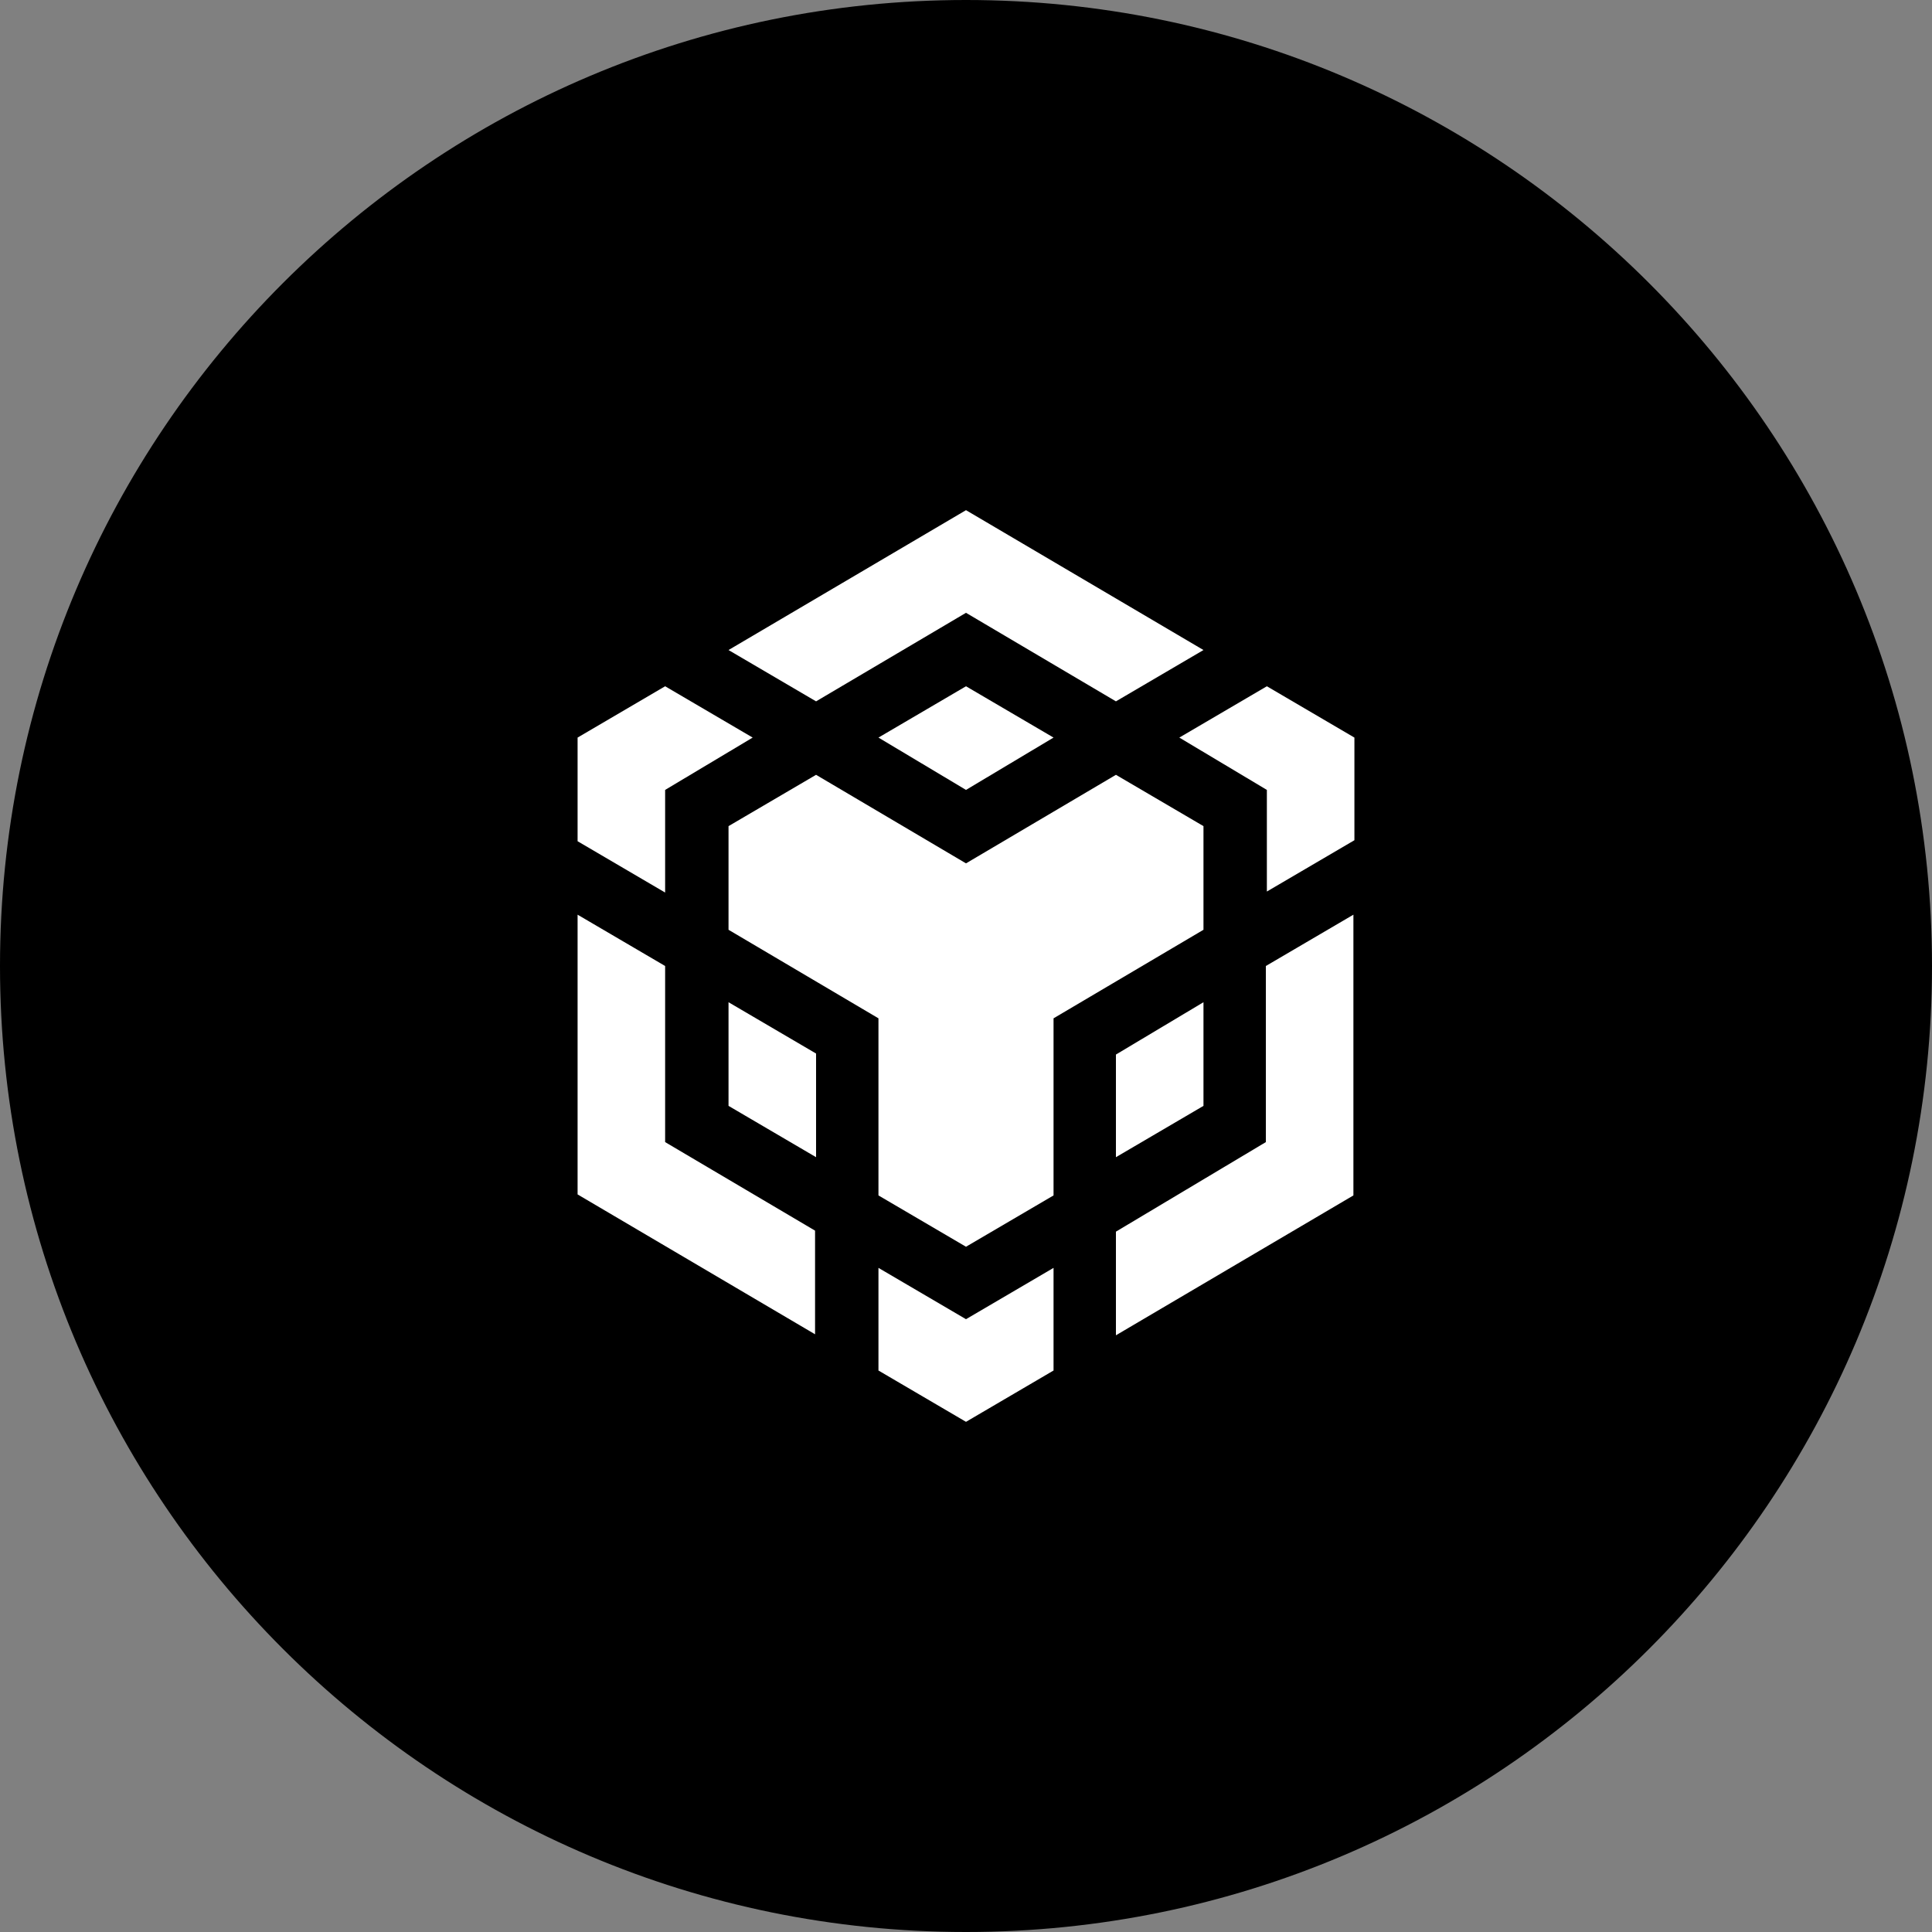
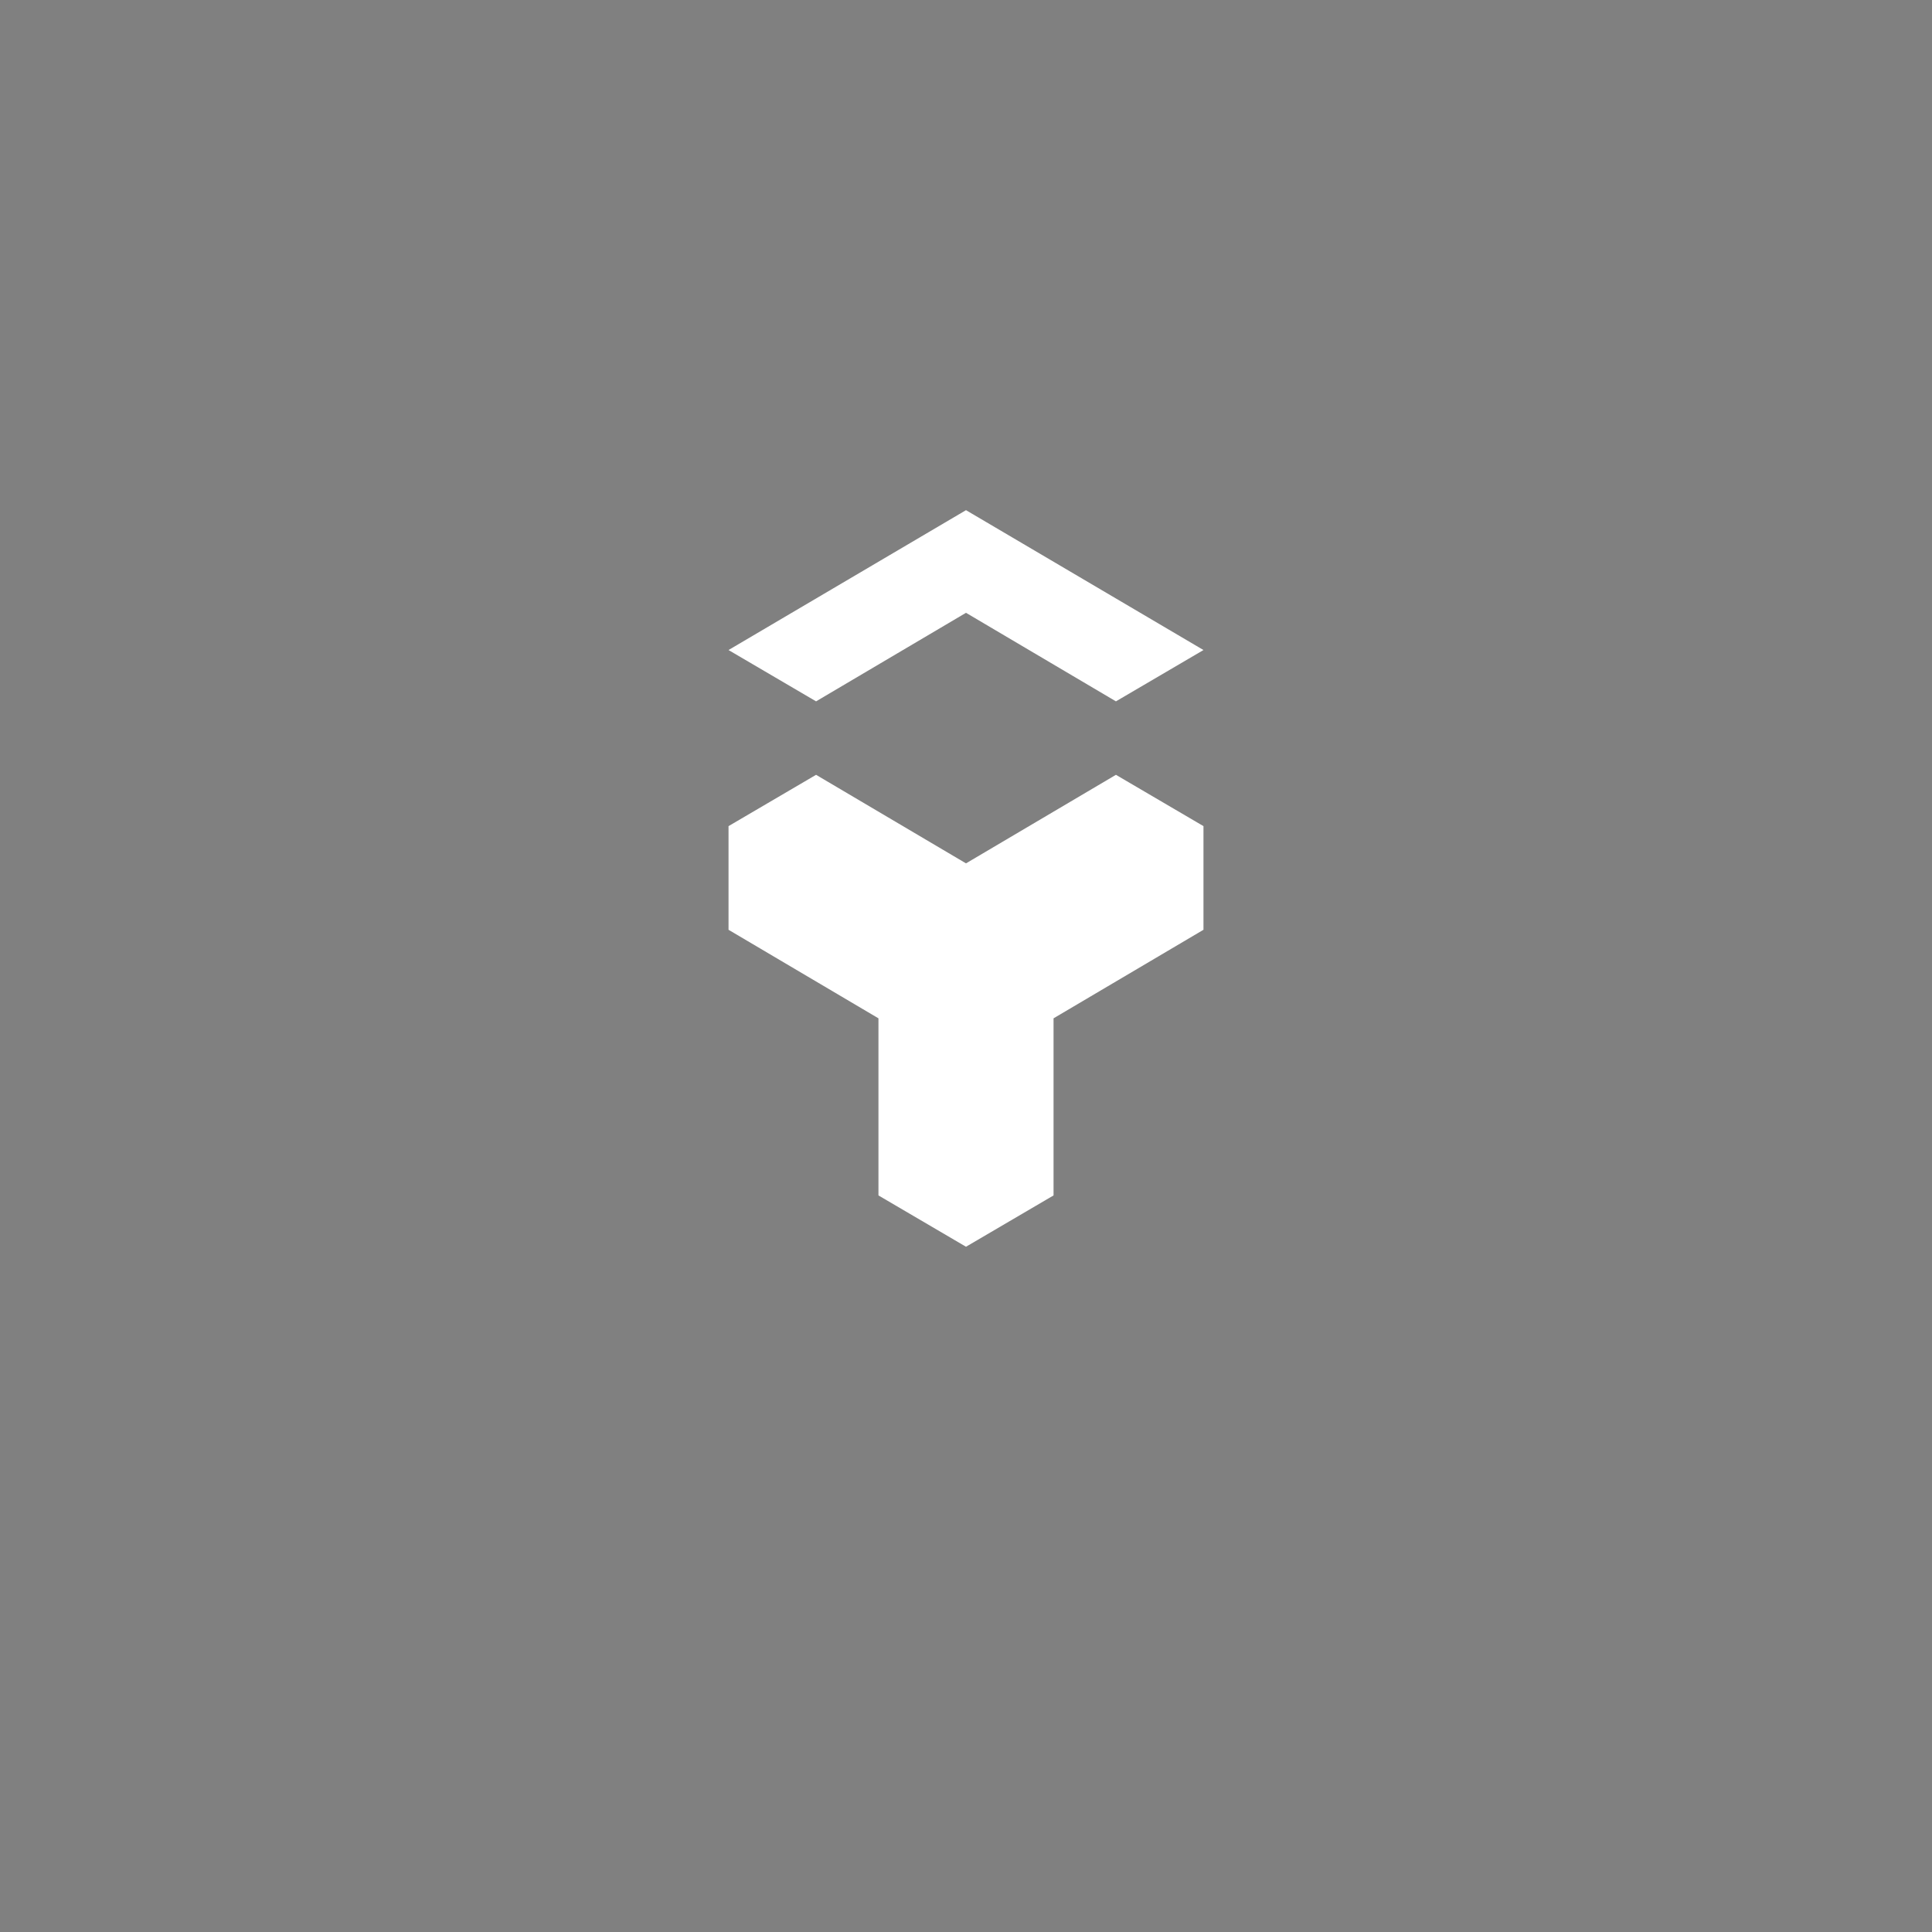
<svg xmlns="http://www.w3.org/2000/svg" version="1.1" id="Layer_1" x="0px" y="0px" viewBox="0 0 192 192" style="enable-background:new 0 0 192 192;" xml:space="preserve">
  <rect x="0" y="0" width="192" height="192" fill="#808080" stroke="none" />
  <style type="text/css">
	.st0{fill:#FFFFFF;}
</style>
-   <path d="M96,0L96,0c53,0,96,43,96,96l0,0c0,53-43,96-96,96l0,0c-53,0-96-43-96-96l0,0C0,43,43,0,96,0z" />
-   <path class="st0" d="M66.1,96l0,17.5l14.9,8.8v10.3l-23.6-13.9V90.9L66.1,96L66.1,96z M66.1,78.5v10.2l-8.7-5.1V73.3l8.7-5.1  l8.7,5.1L66.1,78.5L66.1,78.5z M87.3,73.3l8.7-5.1l8.7,5.1L96,78.5L87.3,73.3L87.3,73.3z" />
-   <path class="st0" d="M72.4,109.9V99.6l8.7,5.1V115L72.4,109.9L72.4,109.9z M87.3,126l8.7,5.1l8.7-5.1v10.2l-8.7,5.1l-8.7-5.1V126  L87.3,126z M117.2,73.3l8.7-5.1l8.7,5.1v10.2l-8.7,5.1V78.5L117.2,73.3L117.2,73.3L117.2,73.3z M125.8,113.5l0-17.5l8.7-5.1v27.9  l-23.6,13.9v-10.3L125.8,113.5L125.8,113.5L125.8,113.5z" />
-   <polygon class="st0" points="119.6,109.9 110.9,115 110.9,104.8 119.6,99.6 " />
  <path class="st0" d="M119.6,82.1l0,10.3l-14.9,8.8v17.6l-8.7,5.1l-8.7-5.1v-17.6l-14.9-8.8V82.1l8.7-5.1L96,85.8l14.9-8.8  L119.6,82.1L119.6,82.1L119.6,82.1z M72.4,64.6L96,50.7l23.6,13.9l-8.7,5.1L96,60.9l-14.9,8.8L72.4,64.6L72.4,64.6z" />
</svg>